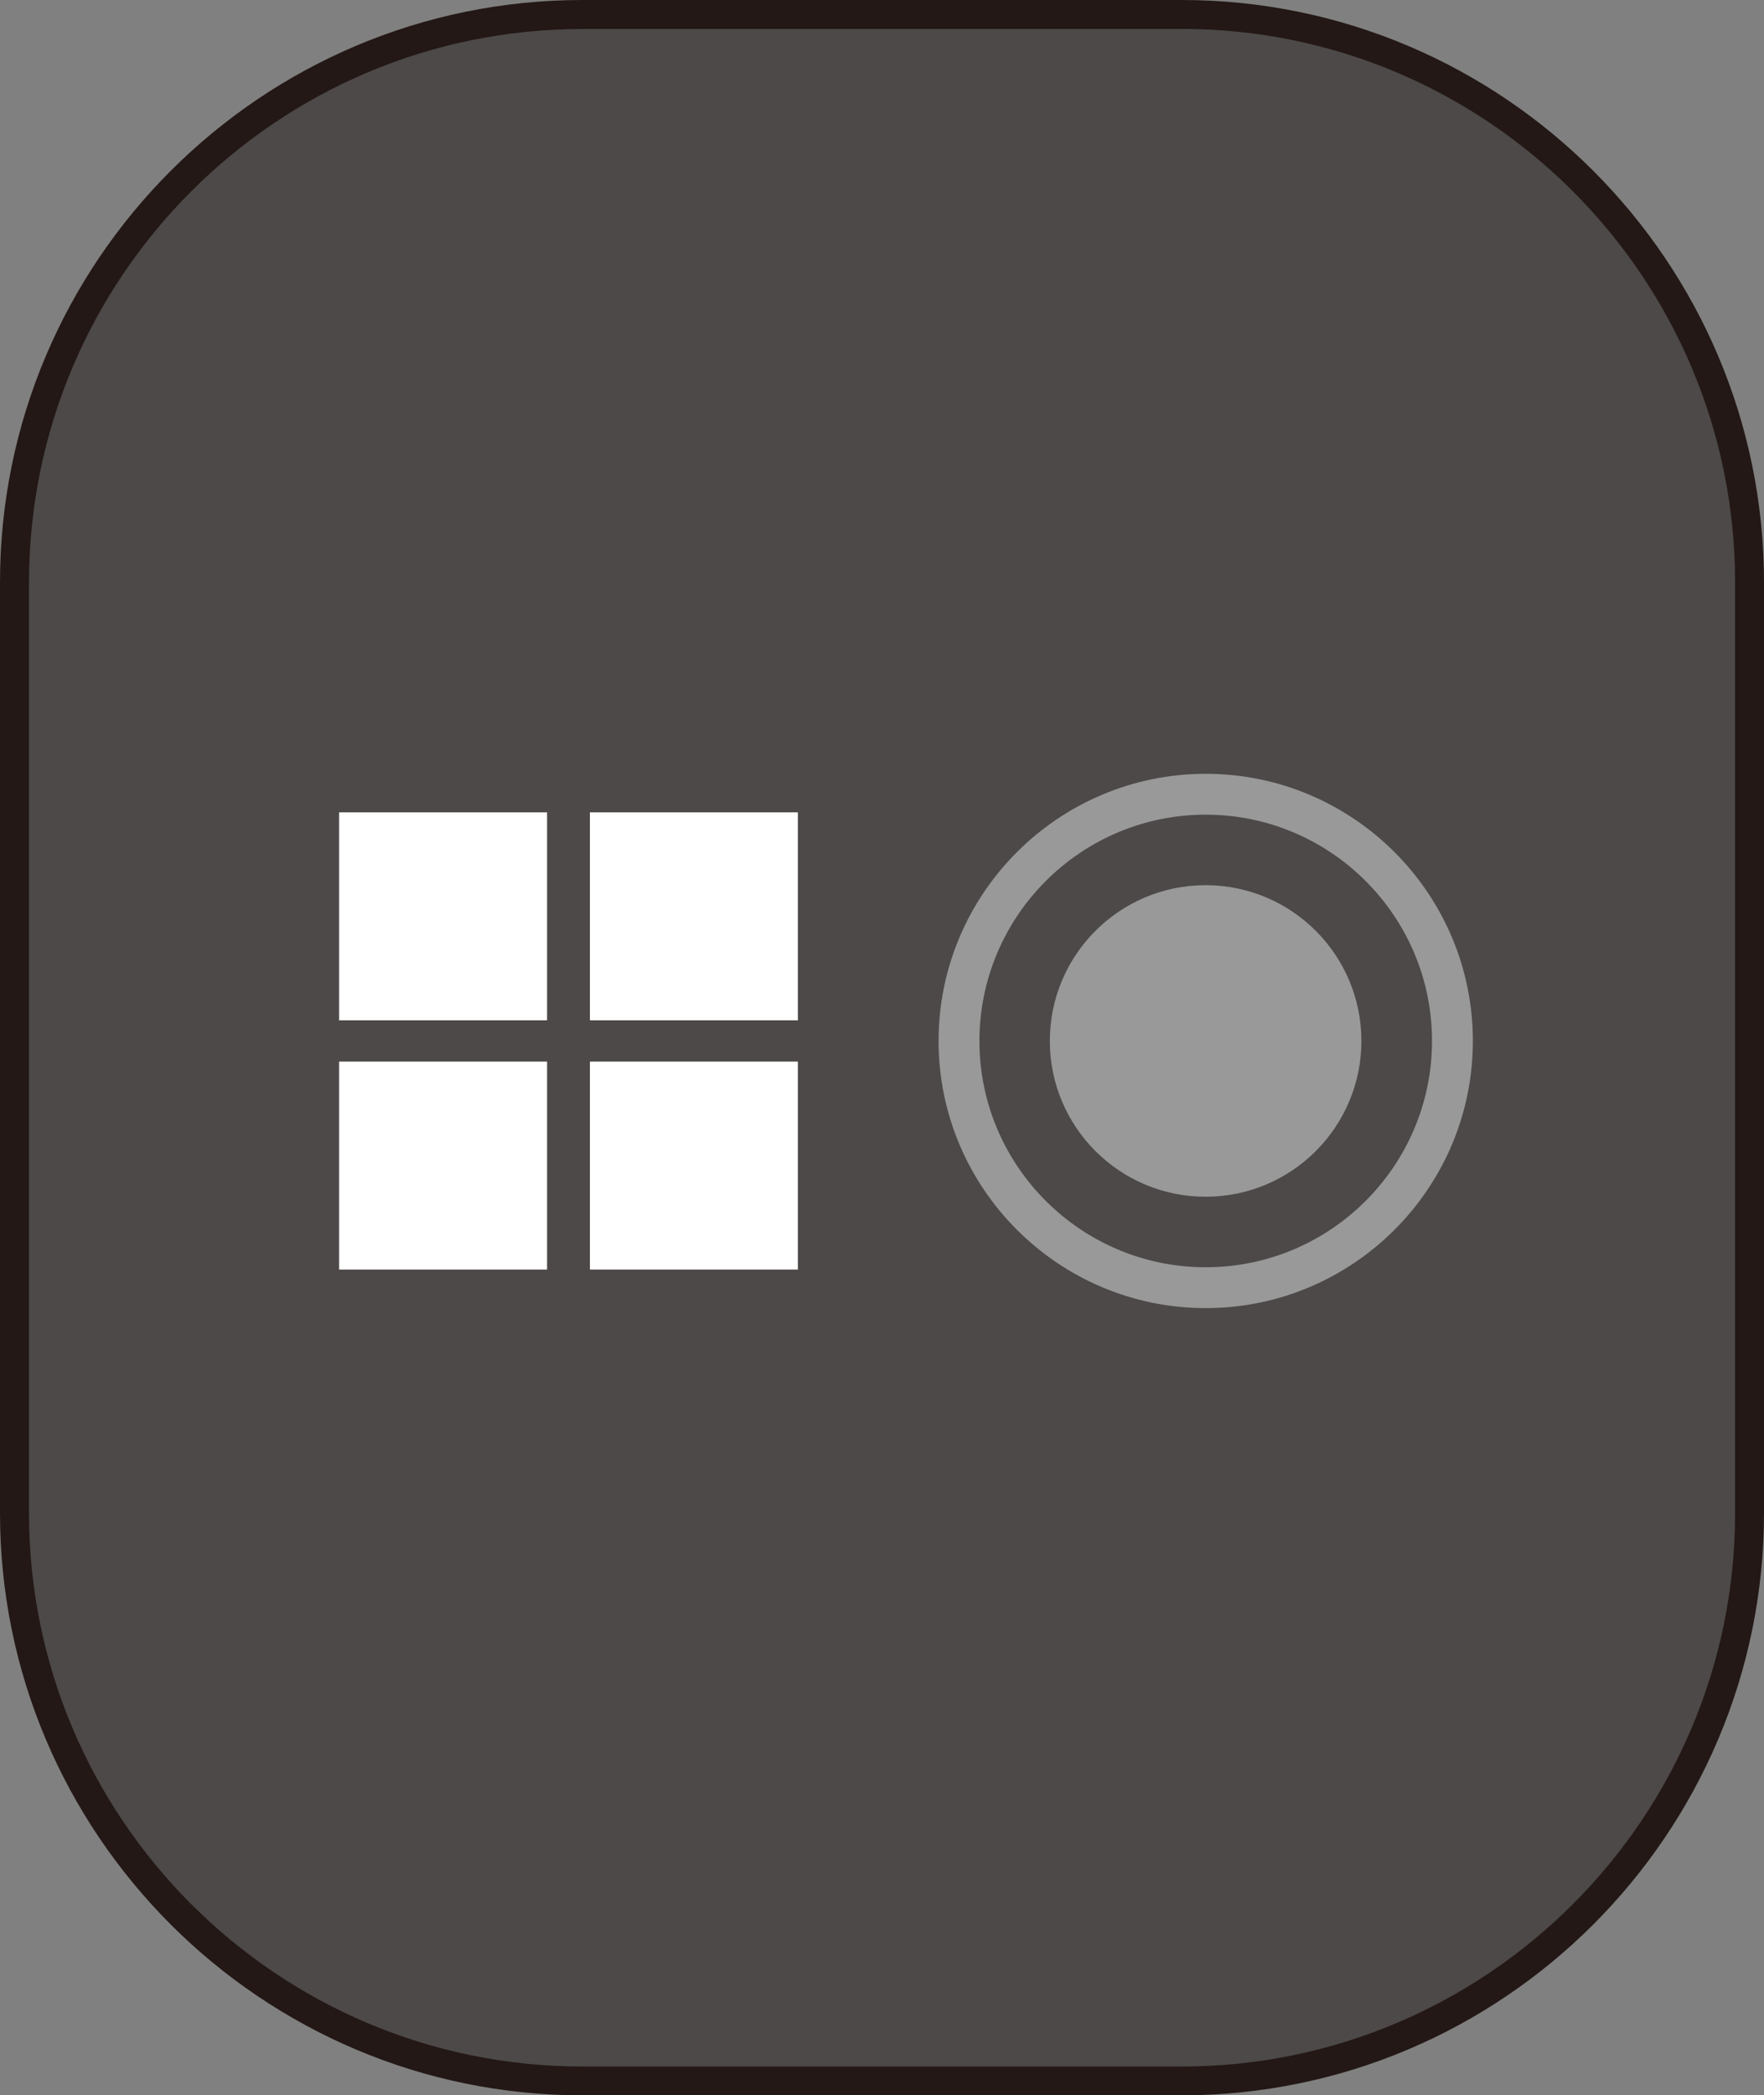
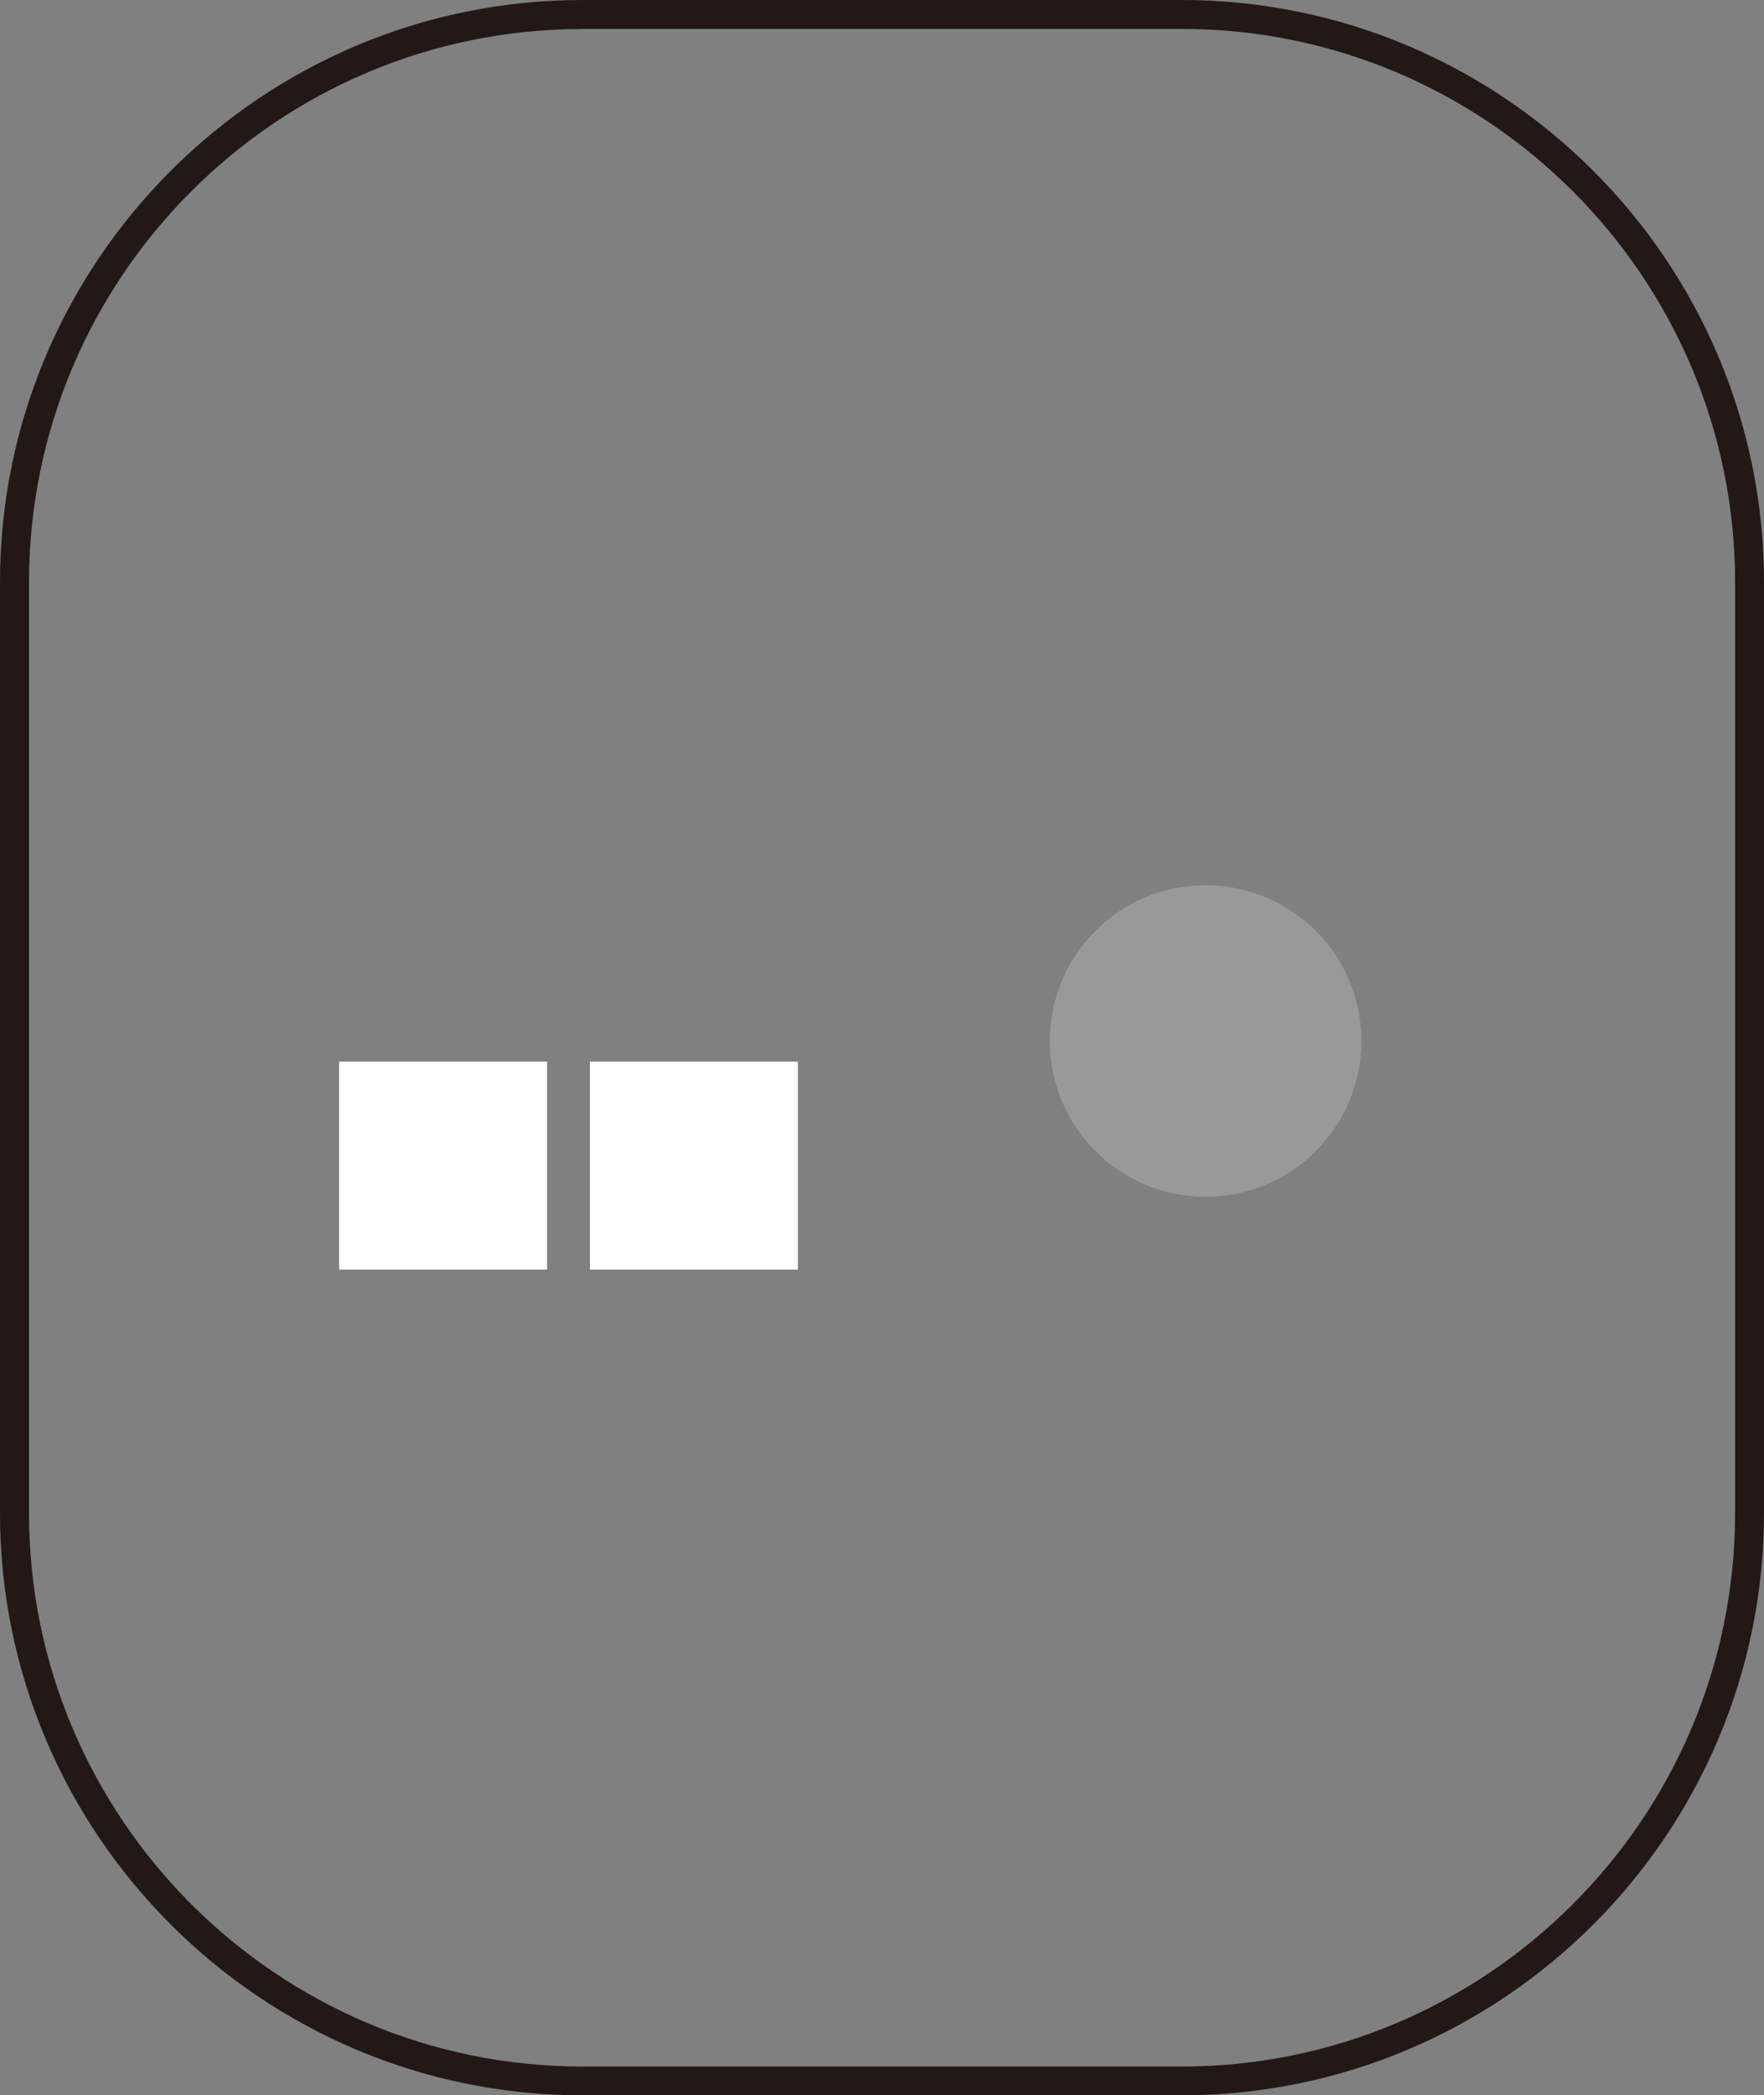
<svg xmlns="http://www.w3.org/2000/svg" version="1.1" x="0px" y="0px" viewBox="0 0 16.838 20" enable-background="new 0 0 16.838 20" xml:space="preserve">
  <rect x="0" y="0" width="16.838" height="20" fill="#808080" stroke="none" />
  <g id="レイヤー_1">
</g>
  <g id="レイヤー_12">
    <g>
-       <path fill="#4C4948" d="M11.279,19.862h-5.72c-2.981,0-5.421-2.439-5.421-5.421V5.559c0-2.981,2.439-5.421,5.421-5.421h5.72    c2.981,0,5.421,2.439,5.421,5.421v8.882C16.699,17.422,14.26,19.862,11.279,19.862z" />
      <path fill="#231815" d="M11.279,20h-5.72C2.494,20,0,17.506,0,14.441V5.559C0,2.494,2.494,0,5.559,0h5.72    c3.065,0,5.559,2.494,5.559,5.559v8.882C16.838,17.506,14.344,20,11.279,20z M5.559,0.277c-2.913,0-5.282,2.37-5.282,5.283v8.882    c0,2.913,2.37,5.283,5.282,5.283h5.72c2.913,0,5.283-2.37,5.283-5.283V5.559c0-2.913-2.37-5.283-5.283-5.283H5.559z" />
    </g>
    <g>
-       <rect x="3.237" y="7.754" fill="#FFFFFF" width="1.985" height="1.985" />
-       <rect x="5.631" y="7.754" fill="#FFFFFF" width="1.985" height="1.985" />
      <rect x="3.237" y="10.133" fill="#FFFFFF" width="1.985" height="1.985" />
      <rect x="5.631" y="10.133" fill="#FFFFFF" width="1.985" height="1.985" />
    </g>
    <g>
-       <path fill="#999999" d="M11.509,12.486c-1.406,0-2.55-1.144-2.55-2.55s1.144-2.55,2.55-2.55s2.55,1.144,2.55,2.55    S12.915,12.486,11.509,12.486z M11.509,7.776c-1.191,0-2.16,0.969-2.16,2.16s0.969,2.16,2.16,2.16s2.16-0.969,2.16-2.16    S12.7,7.776,11.509,7.776z" />
      <path fill="#999999" d="M12.995,9.936c0,0.821-0.666,1.487-1.487,1.487c-0.821,0-1.487-0.666-1.487-1.487    c0-0.821,0.666-1.487,1.487-1.487C12.33,8.45,12.995,9.115,12.995,9.936z" />
    </g>
    <g>
	</g>
    <g>
	</g>
    <g>
	</g>
    <g>
	</g>
    <g>
	</g>
    <g>
	</g>
    <g>
	</g>
    <g>
	</g>
    <g>
	</g>
    <g>
	</g>
    <g>
	</g>
  </g>
</svg>